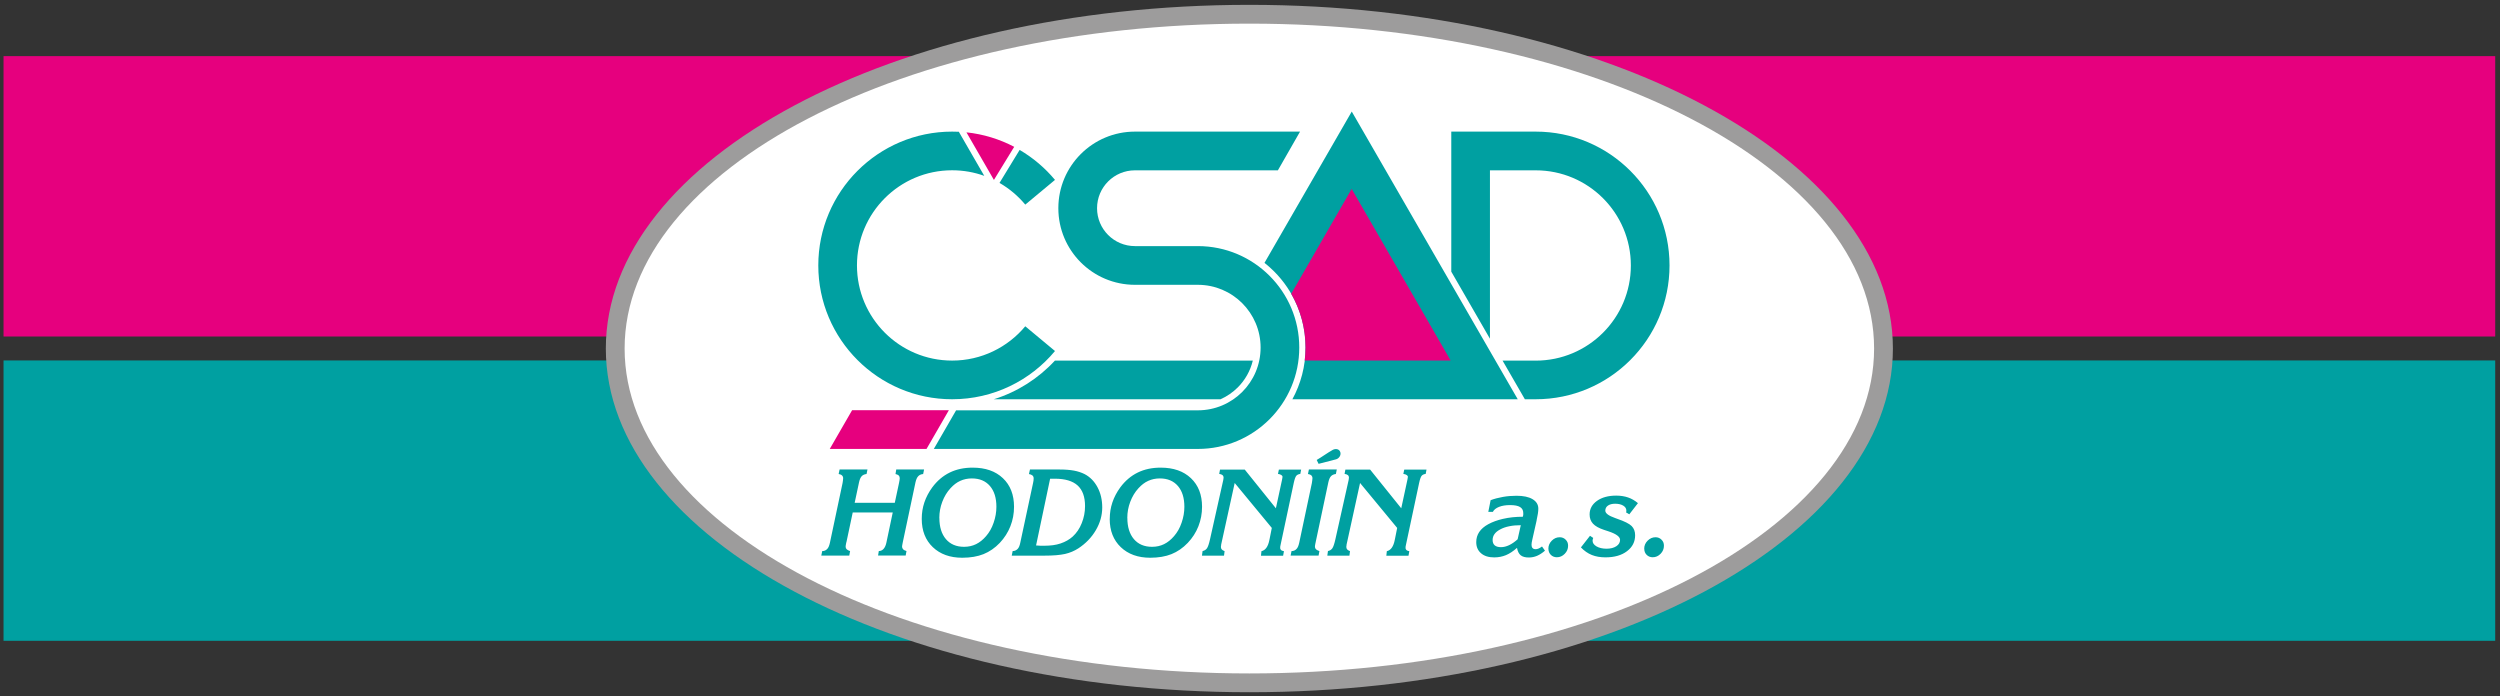
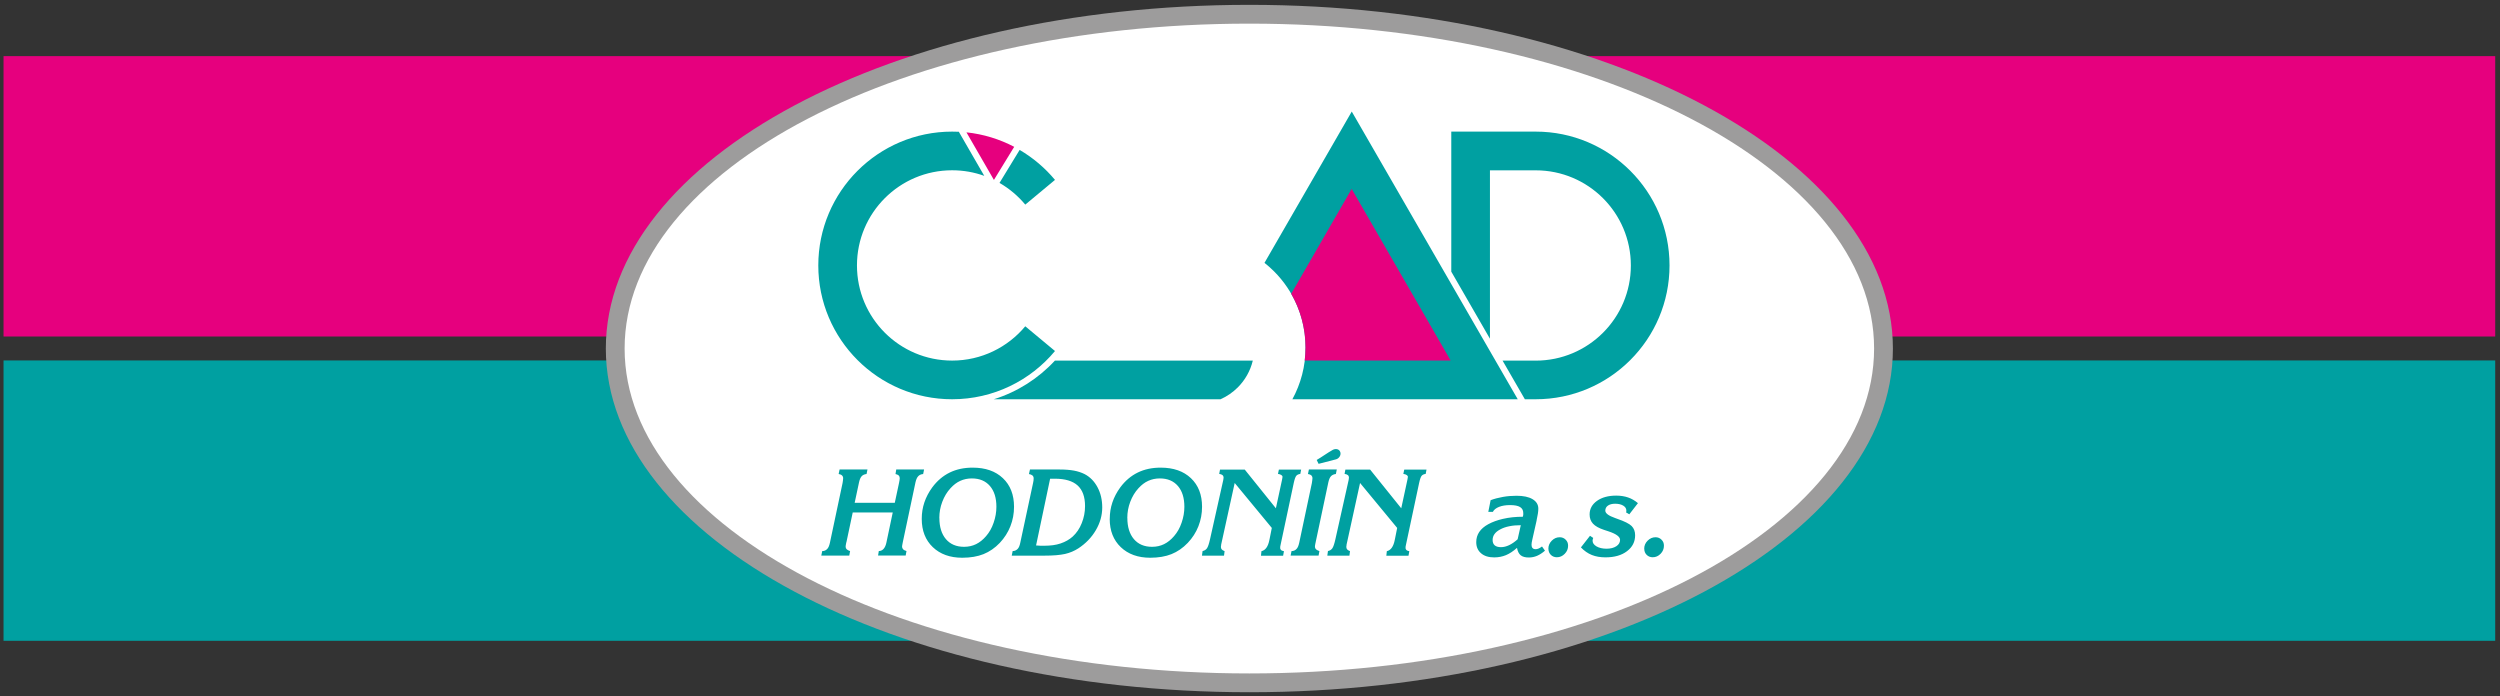
<svg xmlns="http://www.w3.org/2000/svg" width="341" height="95" viewBox="0 0 341 95" fill="none">
  <rect x="0" y="0" width="341" height="95" fill="#333333" stroke="none" />
  <path d="M340.347 7.657H0.482V45.898H340.347V7.657Z" fill="#E6007E" />
  <path d="M340.347 49.164H0.482V87.405H340.347V49.164Z" fill="#00A0A1" />
  <path fill-rule="evenodd" clip-rule="evenodd" d="M170.413 0.66C218.891 0.66 258.192 21.649 258.192 47.541C258.192 73.432 218.891 94.421 170.413 94.421C121.936 94.421 82.635 73.432 82.635 47.541C82.635 21.649 121.936 0.66 170.413 0.66Z" fill="#9D9C9C" />
  <path fill-rule="evenodd" clip-rule="evenodd" d="M170.413 3.224C217.472 3.224 255.627 23.066 255.627 47.54C255.627 72.014 217.472 91.857 170.413 91.857C123.353 91.857 85.198 72.014 85.198 47.54C85.198 23.066 123.347 3.224 170.413 3.224Z" fill="white" />
  <path d="M224.27 74.844C224.27 74.426 224.423 74.062 224.734 73.75C225.045 73.439 225.403 73.28 225.814 73.28C226.138 73.28 226.417 73.392 226.635 73.618C226.741 73.724 226.828 73.85 226.881 73.982C226.934 74.115 226.96 74.267 226.96 74.439C226.96 74.863 226.808 75.228 226.503 75.539C226.198 75.85 225.84 76.01 225.43 76.01C225.105 76.01 224.827 75.903 224.608 75.685C224.389 75.466 224.277 75.188 224.277 74.85M215.637 74.665L216.876 73.081L217.314 73.373L217.247 73.598L217.227 73.75C217.227 74.062 217.406 74.32 217.771 74.532C218.129 74.737 218.586 74.844 219.129 74.844C219.672 74.844 220.123 74.731 220.467 74.506C220.812 74.28 220.977 73.989 220.977 73.638C220.977 73.214 220.454 72.823 219.407 72.478L218.784 72.273C218.089 72.041 217.592 71.763 217.28 71.425C216.976 71.094 216.823 70.676 216.823 70.173C216.823 69.411 217.161 68.795 217.83 68.317C218.5 67.841 219.374 67.602 220.454 67.602C221.044 67.602 221.587 67.688 222.071 67.854C222.561 68.019 223.005 68.284 223.415 68.629L222.236 70.153L221.786 69.881L221.832 69.769V69.629C221.832 69.358 221.686 69.139 221.408 68.967C221.123 68.795 220.759 68.709 220.308 68.709C219.891 68.709 219.566 68.795 219.328 68.96C219.089 69.126 218.963 69.358 218.963 69.649C218.963 70.014 219.407 70.345 220.295 70.656L220.58 70.762C221.587 71.107 222.243 71.438 222.561 71.756C222.872 72.074 223.031 72.492 223.031 73.008C223.031 73.896 222.667 74.618 221.925 75.181C221.189 75.745 220.209 76.023 218.99 76.023C218.288 76.023 217.665 75.917 217.121 75.698C216.578 75.48 216.088 75.135 215.637 74.665ZM211.198 74.844C211.198 74.426 211.351 74.062 211.662 73.75C211.967 73.439 212.331 73.28 212.742 73.28C213.067 73.28 213.345 73.392 213.564 73.618C213.67 73.724 213.756 73.85 213.809 73.982C213.862 74.115 213.888 74.267 213.888 74.439C213.888 74.863 213.736 75.228 213.431 75.539C213.126 75.85 212.769 76.01 212.358 76.01C212.033 76.01 211.755 75.903 211.536 75.685C211.318 75.466 211.205 75.188 211.205 74.85L211.198 74.844ZM207.429 71.637C206.852 71.637 206.322 71.683 205.858 71.783C205.388 71.875 204.977 72.021 204.626 72.213C203.937 72.578 203.593 73.055 203.593 73.657C203.593 73.969 203.685 74.214 203.878 74.386C204.076 74.552 204.361 74.632 204.732 74.632C205.103 74.632 205.461 74.539 205.845 74.36C206.223 74.181 206.614 73.909 207.005 73.558L207.435 71.644L207.429 71.637ZM206.912 74.731C206.415 75.181 205.918 75.506 205.421 75.718C204.924 75.923 204.388 76.029 203.811 76.029C203.049 76.029 202.453 75.844 202.016 75.466C201.579 75.095 201.36 74.585 201.36 73.949C201.36 72.915 201.903 72.101 202.996 71.504C203.573 71.193 204.235 70.948 204.991 70.775C205.839 70.577 206.746 70.484 207.72 70.484L207.773 70.212V69.967C207.773 69.609 207.627 69.338 207.336 69.159C207.044 68.98 206.587 68.894 205.964 68.894C205.388 68.894 204.885 68.974 204.467 69.139C204.05 69.305 203.765 69.53 203.626 69.822H203.003L203.321 68.225C203.831 68.033 204.388 67.887 204.984 67.781C205.58 67.675 206.203 67.622 206.852 67.622C207.786 67.622 208.515 67.774 209.039 68.086C209.562 68.397 209.827 68.828 209.827 69.384C209.827 69.749 209.754 70.265 209.595 70.954V70.994L208.999 73.638L208.926 74.002L208.899 74.307C208.899 74.506 208.946 74.651 209.039 74.757C209.131 74.857 209.27 74.91 209.463 74.91C209.582 74.91 209.714 74.883 209.854 74.824C209.993 74.771 210.152 74.671 210.331 74.539L210.735 75.115C210.37 75.427 210.013 75.658 209.661 75.811C209.304 75.963 208.926 76.043 208.522 76.043C208.032 76.043 207.667 75.937 207.422 75.738C207.177 75.539 207.005 75.201 206.925 74.751L206.912 74.731ZM181.047 75.784L181.133 75.162C181.385 75.115 181.583 74.989 181.729 74.79C181.868 74.592 182.007 74.181 182.147 73.558L183.962 65.436V65.396L183.995 65.177C183.995 65.011 183.949 64.886 183.849 64.806C183.75 64.72 183.597 64.667 183.399 64.641L183.511 64.051H186.884L191.13 69.331L191.972 65.429L191.998 65.29L192.038 65.025C192.038 64.952 191.985 64.872 191.872 64.793C191.76 64.713 191.607 64.667 191.415 64.641L191.541 64.051H194.576L194.463 64.641C194.218 64.674 194.039 64.753 193.92 64.892C193.8 65.025 193.681 65.356 193.569 65.873L191.76 74.373L191.72 74.585V74.691V74.804L191.76 74.91C191.793 74.983 191.839 75.042 191.912 75.082C191.978 75.122 192.084 75.155 192.23 75.181L192.118 75.804H189.096L189.163 75.181C189.699 75.062 190.057 74.565 190.236 73.697C190.236 73.658 190.236 73.631 190.256 73.605L190.574 72.008L185.512 65.879L183.67 74.294V74.34L183.637 74.592C183.637 74.737 183.677 74.85 183.75 74.936C183.823 75.029 183.955 75.102 184.141 75.175L184.061 75.797H181.073L181.047 75.784ZM179.861 63.276L179.596 62.739C180.331 62.315 181.047 61.778 181.769 61.374C182.16 61.156 182.696 61.215 182.829 61.706C182.935 62.11 182.63 62.547 182.233 62.653L179.854 63.269L179.861 63.276ZM179.463 73.936L179.43 74.075C179.377 74.313 179.357 74.486 179.357 74.585C179.357 74.718 179.41 74.837 179.516 74.936C179.622 75.029 179.768 75.102 179.967 75.168L179.854 75.784H176.038L176.164 75.168C176.436 75.168 176.667 75.075 176.846 74.877C177.005 74.718 177.125 74.439 177.211 74.048L178.94 65.886L178.993 65.508L179.019 65.23C179.019 65.071 178.966 64.945 178.874 64.846C178.774 64.753 178.622 64.687 178.403 64.654L178.536 64.031H182.339L182.213 64.654C181.928 64.687 181.709 64.786 181.55 64.952C181.391 65.118 181.279 65.389 181.192 65.76L179.463 73.923V73.936ZM163.947 75.784L164.033 75.162C164.285 75.115 164.483 74.989 164.629 74.79C164.768 74.592 164.908 74.181 165.047 73.558L166.862 65.436V65.396L166.895 65.177C166.895 65.011 166.849 64.886 166.749 64.806C166.65 64.72 166.498 64.667 166.299 64.641L166.411 64.051H169.784L174.031 69.331L174.872 65.429L174.898 65.29L174.938 65.025C174.938 64.952 174.885 64.872 174.773 64.793C174.66 64.713 174.508 64.667 174.315 64.641L174.441 64.051H177.476L177.363 64.641C177.118 64.674 176.939 64.753 176.82 64.892C176.701 65.025 176.581 65.356 176.469 65.873L174.66 74.373L174.62 74.585V74.691V74.804L174.66 74.91C174.693 74.983 174.739 75.042 174.812 75.082C174.879 75.122 174.985 75.155 175.13 75.181L175.018 75.804H171.997L172.063 75.181C172.599 75.062 172.957 74.565 173.136 73.697C173.136 73.658 173.136 73.631 173.156 73.605L173.474 72.008L168.412 65.879L166.564 74.294V74.34L166.531 74.592C166.531 74.737 166.57 74.85 166.643 74.936C166.716 75.029 166.849 75.102 167.034 75.175L166.955 75.797H163.967L163.947 75.784ZM151.372 70.769C151.372 69.987 151.491 69.239 151.73 68.53C151.968 67.821 152.326 67.138 152.803 66.482C153.472 65.581 154.267 64.906 155.188 64.455C156.109 64.004 157.149 63.786 158.315 63.786C160.058 63.786 161.429 64.263 162.443 65.224C163.457 66.184 163.96 67.483 163.96 69.126C163.96 70.053 163.794 70.941 163.463 71.783C163.132 72.624 162.648 73.379 162.012 74.048C161.35 74.744 160.608 75.254 159.786 75.585C159.389 75.745 158.945 75.864 158.461 75.95C157.977 76.029 157.454 76.076 156.898 76.076C155.221 76.076 153.883 75.592 152.876 74.632C151.869 73.671 151.365 72.385 151.365 70.782L151.372 70.769ZM153.77 70.643C153.77 71.875 154.069 72.836 154.665 73.538C155.261 74.234 156.083 74.585 157.136 74.585C157.732 74.585 158.282 74.466 158.779 74.221C159.276 73.976 159.727 73.611 160.137 73.134C160.363 72.876 160.555 72.597 160.727 72.299C160.899 72.001 161.045 71.663 161.171 71.299C161.423 70.577 161.548 69.848 161.548 69.126C161.548 67.92 161.257 66.973 160.661 66.284C160.071 65.601 159.25 65.257 158.203 65.257C157.626 65.257 157.103 65.369 156.619 65.588C156.136 65.807 155.692 66.144 155.281 66.602C154.811 67.112 154.44 67.728 154.168 68.443C153.896 69.152 153.764 69.894 153.764 70.643H153.77ZM138.002 75.784L138.128 75.162C138.267 75.162 138.386 75.142 138.499 75.089C138.605 75.042 138.711 74.976 138.804 74.877C138.963 74.718 139.082 74.439 139.162 74.048L140.911 65.879L140.97 65.555L140.99 65.25C140.99 65.084 140.937 64.952 140.825 64.853C140.719 64.76 140.553 64.694 140.348 64.66L140.487 64.038H144.482C145.277 64.038 145.946 64.091 146.483 64.19C147.013 64.289 147.496 64.448 147.927 64.66C148.682 65.051 149.272 65.654 149.702 66.463C150.133 67.271 150.345 68.185 150.345 69.212C150.345 70.292 150.054 71.326 149.471 72.319C148.888 73.313 148.093 74.135 147.085 74.797C146.542 75.148 145.933 75.407 145.27 75.559C144.932 75.632 144.528 75.692 144.071 75.731C143.607 75.771 143.057 75.791 142.408 75.791H137.996L138.002 75.784ZM141.315 74.4L141.951 74.439H142.421C142.852 74.439 143.249 74.413 143.62 74.366C143.985 74.313 144.336 74.241 144.661 74.128C145.31 73.909 145.86 73.598 146.317 73.187C146.84 72.704 147.258 72.101 147.549 71.359C147.847 70.623 148 69.848 148 69.033C148 67.768 147.662 66.834 146.986 66.217C146.31 65.601 145.27 65.296 143.885 65.296H143.236L141.321 74.393L141.315 74.4ZM125.726 70.769C125.726 69.987 125.845 69.239 126.083 68.53C126.322 67.821 126.68 67.138 127.157 66.482C127.826 65.581 128.621 64.906 129.542 64.455C130.463 64.004 131.503 63.786 132.669 63.786C134.411 63.786 135.783 64.263 136.796 65.224C137.81 66.184 138.314 67.483 138.314 69.126C138.314 70.053 138.148 70.941 137.817 71.783C137.485 72.624 137.002 73.379 136.372 74.048C135.71 74.744 134.968 75.254 134.146 75.585C133.749 75.745 133.305 75.864 132.821 75.95C132.338 76.029 131.814 76.076 131.258 76.076C129.581 76.076 128.243 75.592 127.236 74.632C126.229 73.671 125.726 72.385 125.726 70.782V70.769ZM128.131 70.643C128.131 71.875 128.429 72.836 129.025 73.538C129.621 74.234 130.443 74.585 131.496 74.585C132.092 74.585 132.642 74.466 133.139 74.221C133.636 73.976 134.087 73.611 134.497 73.134C134.723 72.876 134.915 72.597 135.087 72.299C135.259 72.001 135.405 71.663 135.531 71.299C135.783 70.577 135.909 69.848 135.909 69.126C135.909 67.92 135.617 66.973 135.021 66.284C134.431 65.601 133.61 65.257 132.563 65.257C131.986 65.257 131.463 65.369 130.979 65.588C130.496 65.807 130.052 66.144 129.641 66.602C129.171 67.112 128.8 67.728 128.528 68.443C128.256 69.152 128.124 69.894 128.124 70.643H128.131ZM115.45 73.936L115.417 74.075C115.364 74.313 115.344 74.486 115.344 74.585C115.344 74.718 115.397 74.837 115.503 74.936C115.609 75.029 115.754 75.102 115.953 75.168L115.841 75.784H112.024L112.15 75.168C112.422 75.168 112.654 75.075 112.833 74.877C112.992 74.718 113.111 74.439 113.197 74.048L114.926 65.886L114.979 65.535L115.006 65.23C115.006 65.078 114.953 64.952 114.853 64.853C114.754 64.753 114.602 64.687 114.39 64.654L114.522 64.031H118.325L118.199 64.654C117.914 64.687 117.689 64.786 117.537 64.952C117.378 65.118 117.265 65.389 117.179 65.76L116.576 68.583H122.048L122.625 65.886L122.698 65.489L122.724 65.217C122.724 65.071 122.671 64.945 122.579 64.846C122.486 64.766 122.34 64.7 122.148 64.66L122.247 64.038H126.044L125.918 64.66C125.639 64.68 125.414 64.78 125.249 64.952C125.083 65.124 124.964 65.396 124.877 65.767L123.148 73.929L123.115 74.095C123.062 74.333 123.042 74.499 123.042 74.579C123.042 74.704 123.095 74.817 123.188 74.923C123.287 75.029 123.44 75.102 123.645 75.162L123.533 75.778H119.769L119.869 75.162C120.121 75.162 120.333 75.069 120.511 74.877C120.684 74.691 120.816 74.413 120.896 74.048L121.77 69.901H116.311L115.456 73.936H115.45Z" fill="#00A0A1" />
  <path fill-rule="evenodd" clip-rule="evenodd" d="M136.329 24.948C137.667 25.717 138.859 26.724 139.847 27.91L143.901 24.538C142.55 22.915 140.913 21.523 139.078 20.45L136.329 24.955V24.948ZM129.869 23.226C131.406 23.226 132.883 23.491 134.255 23.988L130.783 17.972C130.478 17.959 130.174 17.952 129.869 17.952C119.792 17.952 111.616 26.128 111.616 36.205C111.616 46.282 119.792 54.458 129.869 54.458C135.507 54.458 140.555 51.9 143.901 47.879L139.847 44.506C137.468 47.362 133.877 49.184 129.869 49.184C122.7 49.184 116.89 43.373 116.89 36.205C116.89 29.036 122.7 23.226 129.869 23.226Z" fill="#00A0A1" />
  <path fill-rule="evenodd" clip-rule="evenodd" d="M135.56 24.538H135.573L138.336 20.026C136.348 18.986 134.149 18.297 131.823 18.052L135.567 24.538H135.56Z" fill="#E6007E" />
  <path fill-rule="evenodd" clip-rule="evenodd" d="M207.999 54.458H209.47C219.547 54.458 227.723 46.282 227.723 36.205C227.723 26.128 219.547 17.952 209.47 17.952H197.955V37.053L203.229 46.202V23.233H209.47C216.638 23.233 222.449 29.043 222.449 36.212C222.449 43.38 216.638 49.19 209.47 49.19H204.951L207.999 54.471V54.458Z" fill="#00A0A1" />
  <path fill-rule="evenodd" clip-rule="evenodd" d="M176.271 54.457H207.019L184.38 15.216L172.475 35.854C172.932 36.211 173.369 36.602 173.78 37.013C176.437 39.67 178.08 43.34 178.08 47.401C178.08 49.959 177.424 52.364 176.278 54.464" fill="#00A0A1" />
  <path fill-rule="evenodd" clip-rule="evenodd" d="M176.12 40.075C177.359 42.228 178.068 44.732 178.068 47.395C178.068 47.998 178.028 48.595 177.962 49.178H197.871L184.369 25.77L176.12 40.075Z" fill="#E6007E" />
  <path fill-rule="evenodd" clip-rule="evenodd" d="M143.892 49.184H170.883C170.545 50.595 169.823 51.854 168.829 52.847C168.153 53.523 167.352 54.073 166.471 54.464H135.537C138.777 53.457 141.646 51.615 143.892 49.184Z" fill="#00A0A1" />
-   <path fill-rule="evenodd" clip-rule="evenodd" d="M116.226 55.955H129.424L126.376 61.235H113.179L116.226 55.955Z" fill="#E6007E" />
-   <path fill-rule="evenodd" clip-rule="evenodd" d="M127.364 61.235H163.386C171.025 61.235 177.22 55.041 177.22 47.402C177.22 39.763 171.025 33.568 163.386 33.568H154.806C151.951 33.568 149.638 31.256 149.638 28.4C149.638 25.545 151.951 23.233 154.806 23.233H174.304L177.326 17.952H154.806C149.036 17.952 144.358 22.63 144.358 28.4C144.358 34.171 149.036 38.848 154.806 38.848H163.386C168.11 38.848 171.946 42.678 171.946 47.408C171.946 52.139 168.116 55.968 163.386 55.968H130.412L127.364 61.248V61.235Z" fill="#00A0A1" />
</svg>